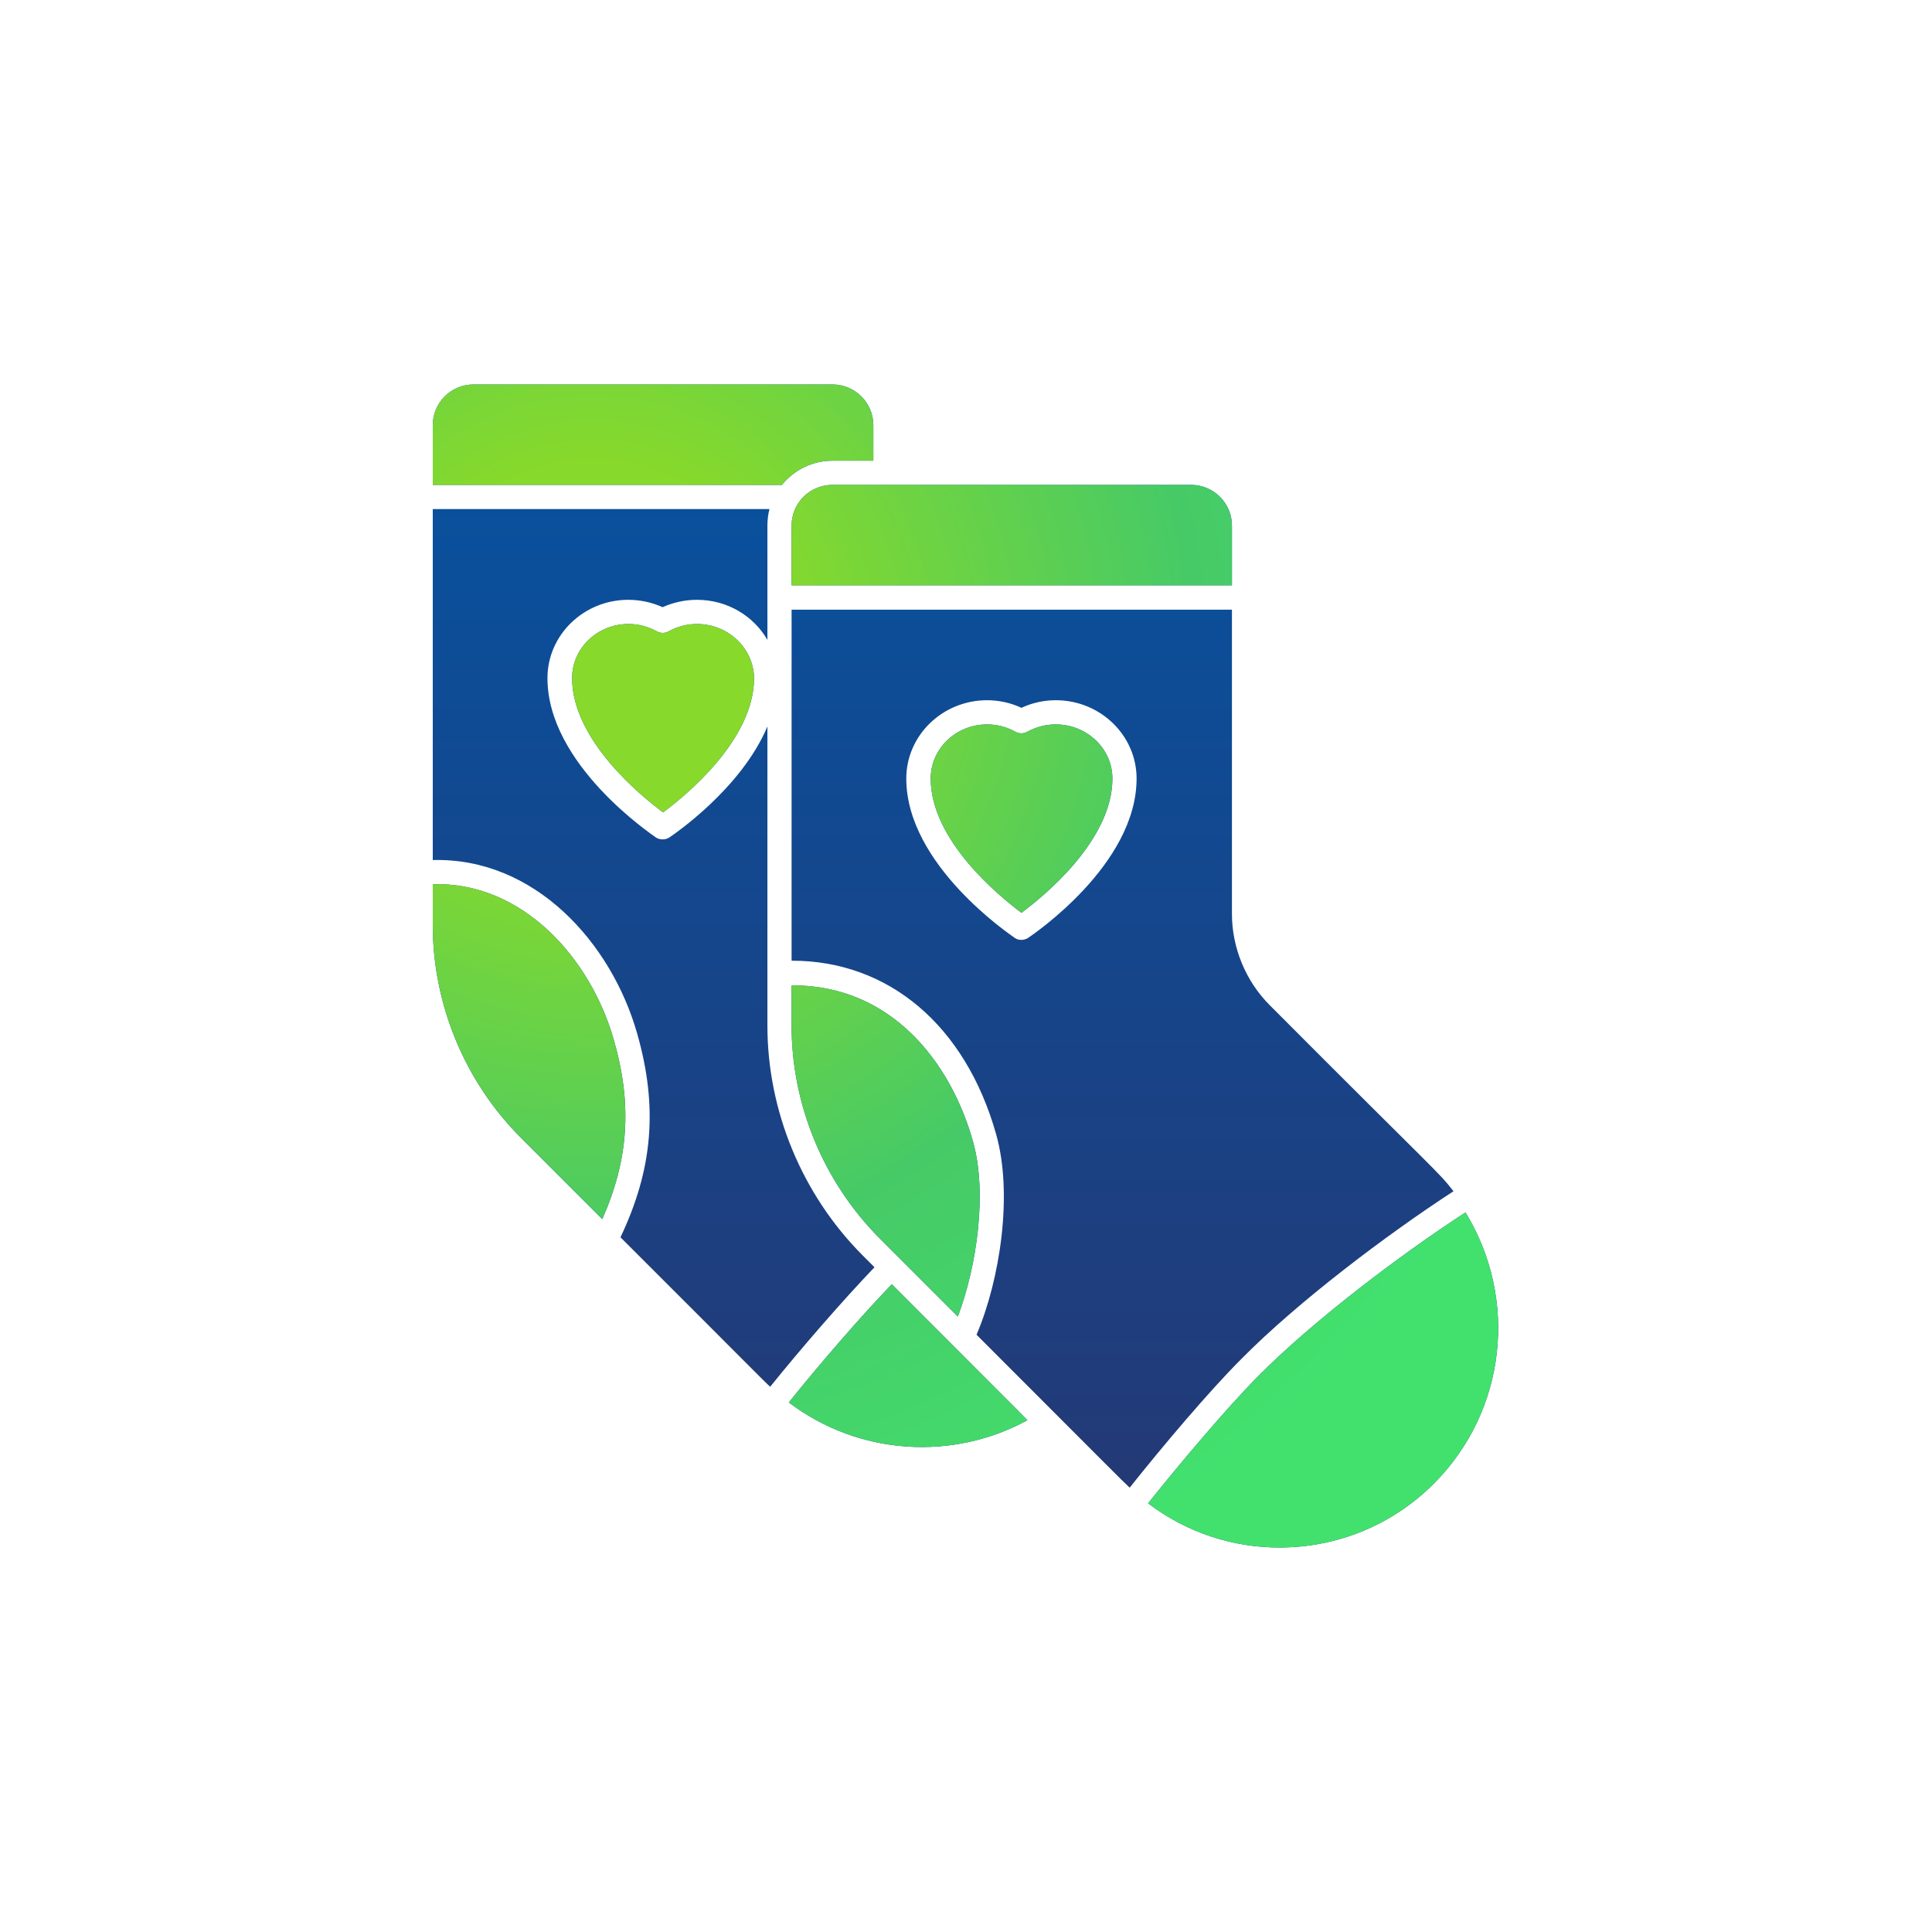
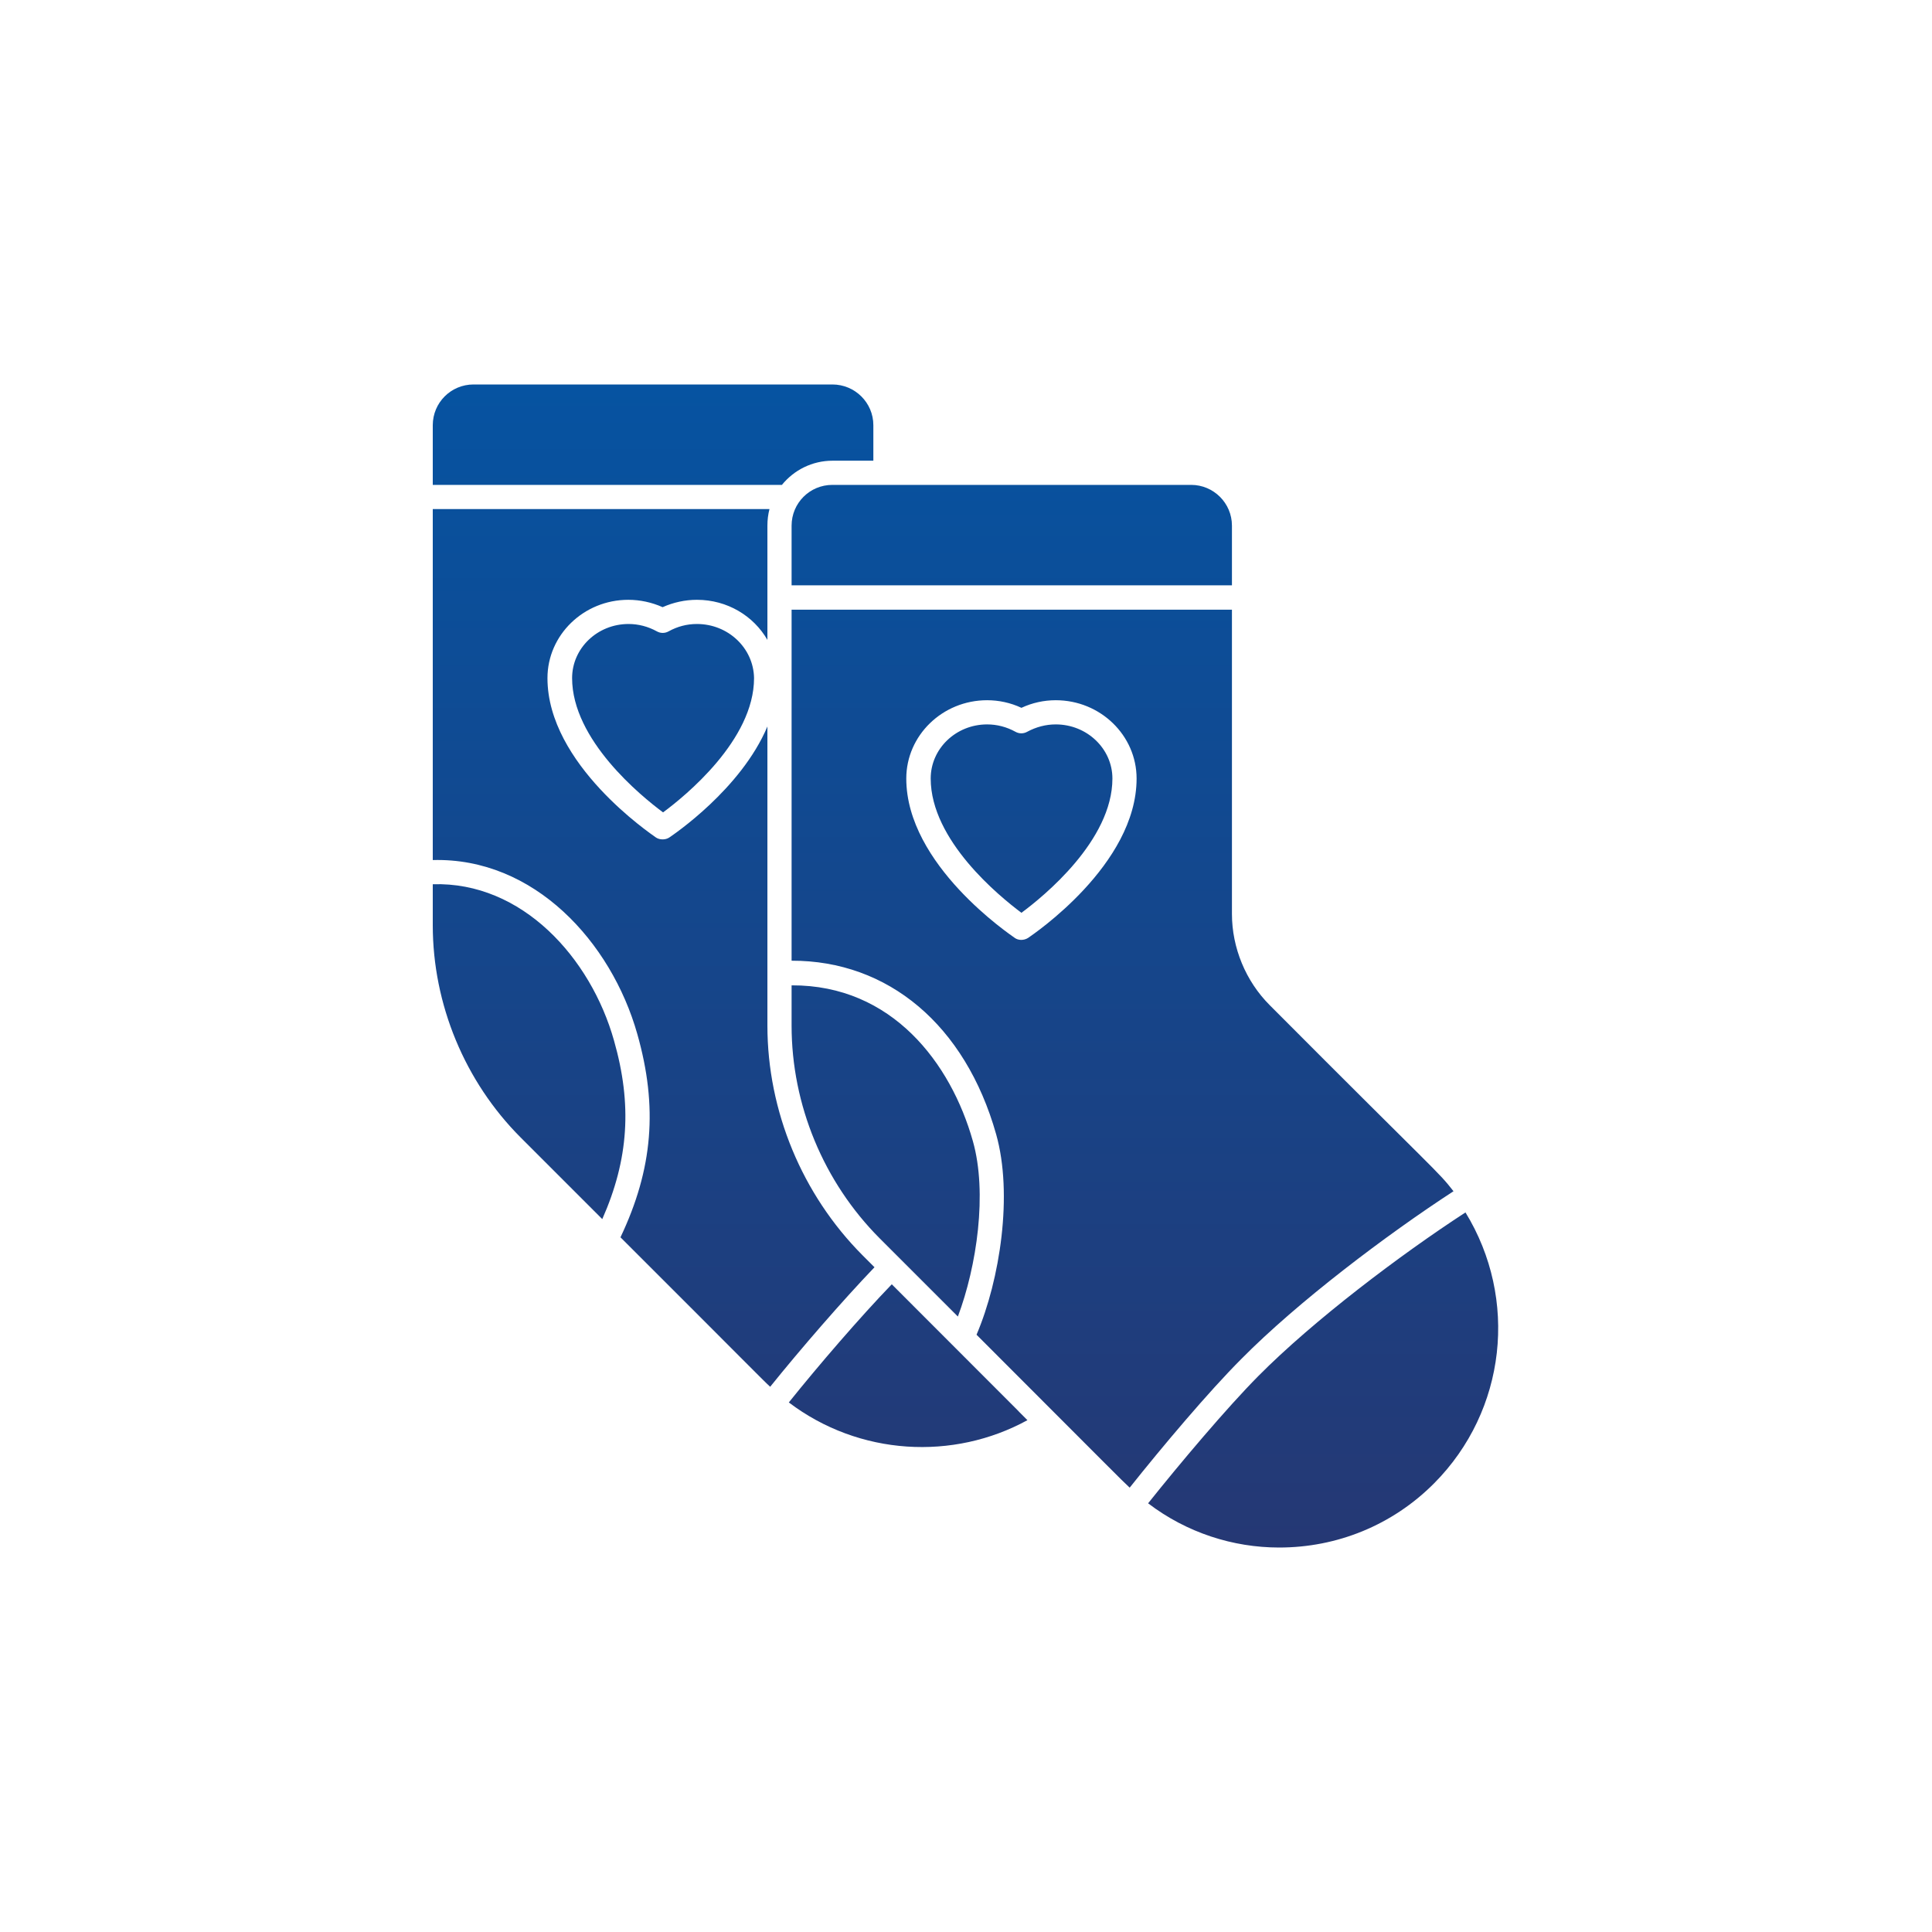
<svg xmlns="http://www.w3.org/2000/svg" width="1000" height="1000" viewBox="0 0 1000 1000" fill="none">
  <rect width="1000" height="1000" fill="white" />
  <path d="M637.771 302.949H409.726V272.074C409.726 260.392 419.143 250.975 430.826 250.975H616.552C628.115 250.975 637.651 260.392 637.651 272.074V302.949H637.771ZM546.457 374.951C541.331 374.951 536.325 376.262 531.676 378.766C529.768 379.838 527.503 379.838 525.596 378.766C521.066 376.262 516.059 374.951 510.933 374.951C494.84 374.951 481.728 387.468 481.728 402.965C481.728 435.032 517.371 463.999 528.695 472.463C540.139 463.999 575.783 435.032 575.783 402.965C575.783 387.587 562.67 374.951 546.457 374.951ZM752.329 616.585C717.878 638.996 671.745 673.805 642.539 703.369C625.611 720.296 601.412 749.025 584.723 770.006C580.193 765.834 576.617 762.019 505.45 690.852C517.609 662.361 524.404 618.135 515.583 587.022C499.609 530.517 459.674 497.139 409.726 497.258V315.585H637.651V473.059C637.651 490.583 644.804 507.868 657.202 520.265C744.939 608.36 743.985 605.857 752.329 616.585ZM588.299 402.965C588.299 380.673 569.584 362.434 546.457 362.434C540.378 362.434 534.298 363.745 528.695 366.368C523.093 363.745 517.013 362.434 510.933 362.434C487.807 362.434 469.091 380.673 469.091 402.965C469.091 447.668 522.973 483.788 525.238 485.457C527.027 486.768 529.888 486.887 532.152 485.457C534.537 483.788 588.299 447.668 588.299 402.965ZM503.543 590.598C492.218 550.425 461.82 509.775 409.726 510.013V530.875C409.726 571.882 426.296 611.817 455.263 640.904L495.794 681.434C505.569 655.447 511.172 617.42 503.543 590.598ZM758.528 627.552C724.792 649.487 679.851 683.461 651.36 712.19C635.029 728.641 610.71 757.489 594.26 778.112C614.287 793.371 638.248 801 662.089 801C691.891 801 720.62 789.556 742.316 767.741C779.747 730.071 785.946 672.255 758.528 627.552ZM360.731 322.976C355.486 322.976 350.599 324.288 346.069 326.791C344.162 327.864 341.897 327.864 339.989 326.791C335.459 324.288 330.453 322.976 325.327 322.976C309.234 322.976 296.121 335.493 296.121 350.99C296.121 382.938 331.764 412.025 343.208 420.488C354.652 412.025 390.295 383.057 390.295 350.99C390.057 335.493 376.944 322.976 360.731 322.976ZM317.817 538.623C305.777 495.828 270.253 456.251 224 457.681V478.9C224 519.789 240.57 559.842 269.537 588.81L311.737 631.009C325.446 600.015 327.234 571.644 317.817 538.623ZM430.826 199H245.1C233.417 199 224 208.417 224 220.1V250.975H404.719C410.918 243.345 420.335 238.458 430.945 238.458H452.045V220.1C452.045 208.417 442.508 199 430.826 199ZM531.795 735.078C493.529 756.059 444.773 753.555 408.295 725.899C423.673 706.707 445.25 681.673 461.581 664.745C558.378 761.542 514.629 717.912 531.795 735.078ZM452.641 655.924C436.19 673.09 414.256 698.362 398.64 717.793C394.587 714.097 385.646 704.799 321.154 640.427C337.963 605.022 340.585 572.955 329.857 535.166C316.386 487.602 276.451 443.734 224 445.164V263.491H398.282C397.567 266.233 397.209 269.094 397.209 272.074V331.202C390.057 318.804 376.467 310.459 360.731 310.459C354.652 310.459 348.572 311.771 342.97 314.274C337.367 311.771 331.287 310.459 325.208 310.459C302.081 310.459 283.366 328.698 283.366 350.99C283.366 395.693 337.248 431.813 339.512 433.482C341.42 434.793 344.519 434.793 346.427 433.482C348.334 432.171 383.5 408.568 397.209 376.024V530.875C397.209 575.101 415.21 618.373 446.442 649.725L452.641 655.924Z" fill="url(#paint0_linear_1699_260)" />
-   <path fill-rule="evenodd" clip-rule="evenodd" d="M637.651 302.949H409.726V272.074C409.726 260.392 419.143 250.975 430.826 250.975H616.552C628.115 250.975 637.651 260.392 637.651 272.074V302.949ZM546.457 374.951C541.331 374.951 536.325 376.262 531.676 378.766C529.768 379.838 527.503 379.838 525.596 378.766C521.066 376.262 516.059 374.951 510.933 374.951C494.84 374.951 481.728 387.468 481.728 402.965C481.728 435.032 517.371 463.999 528.695 472.463C540.139 463.999 575.783 435.032 575.783 402.965C575.783 387.587 562.67 374.951 546.457 374.951ZM503.543 590.598C492.218 550.425 461.82 509.775 409.726 510.013V530.875C409.726 571.882 426.296 611.817 455.263 640.904L495.794 681.434C505.569 655.447 511.172 617.42 503.543 590.598ZM758.528 627.552C724.792 649.487 679.851 683.461 651.36 712.19C635.029 728.641 610.71 757.489 594.26 778.112C614.287 793.371 638.248 801 662.089 801C691.891 801 720.62 789.556 742.316 767.741C779.747 730.071 785.946 672.255 758.528 627.552ZM360.731 322.976C355.486 322.976 350.599 324.288 346.069 326.791C344.162 327.864 341.897 327.864 339.989 326.791C335.459 324.288 330.453 322.976 325.327 322.976C309.234 322.976 296.121 335.493 296.121 350.99C296.121 382.938 331.764 412.025 343.208 420.488C354.652 412.025 390.295 383.057 390.295 350.99C390.057 335.493 376.944 322.976 360.731 322.976ZM317.817 538.623C305.777 495.828 270.253 456.251 224 457.681V478.9C224 519.789 240.57 559.842 269.537 588.81L311.737 631.009C325.446 600.015 327.234 571.644 317.817 538.623ZM430.826 199H245.1C233.417 199 224 208.417 224 220.1V250.975H404.719C410.918 243.345 420.335 238.458 430.945 238.458H452.045V220.1C452.045 208.417 442.508 199 430.826 199ZM531.795 735.078C493.529 756.059 444.773 753.555 408.295 725.899C423.673 706.707 445.25 681.673 461.581 664.745C529.695 732.859 528.216 731.439 527.339 730.597C526.97 730.243 526.708 729.991 531.795 735.078Z" fill="url(#paint1_radial_1699_260)" />
  <defs>
    <linearGradient id="paint0_linear_1699_260" x1="499.733" y1="199" x2="499.733" y2="801" gradientUnits="userSpaceOnUse">
      <stop stop-color="#0653A1" />
      <stop offset="1" stop-color="#253874" />
    </linearGradient>
    <radialGradient id="paint1_radial_1699_260" cx="0" cy="0" r="1" gradientUnits="userSpaceOnUse" gradientTransform="translate(308.568 338.007) rotate(42.569) scale(532.327 538.336)">
      <stop offset="0.182" stop-color="#87D92B" />
      <stop offset="0.583" stop-color="#46CA67" />
      <stop offset="1" stop-color="#42E16E" />
    </radialGradient>
  </defs>
</svg>